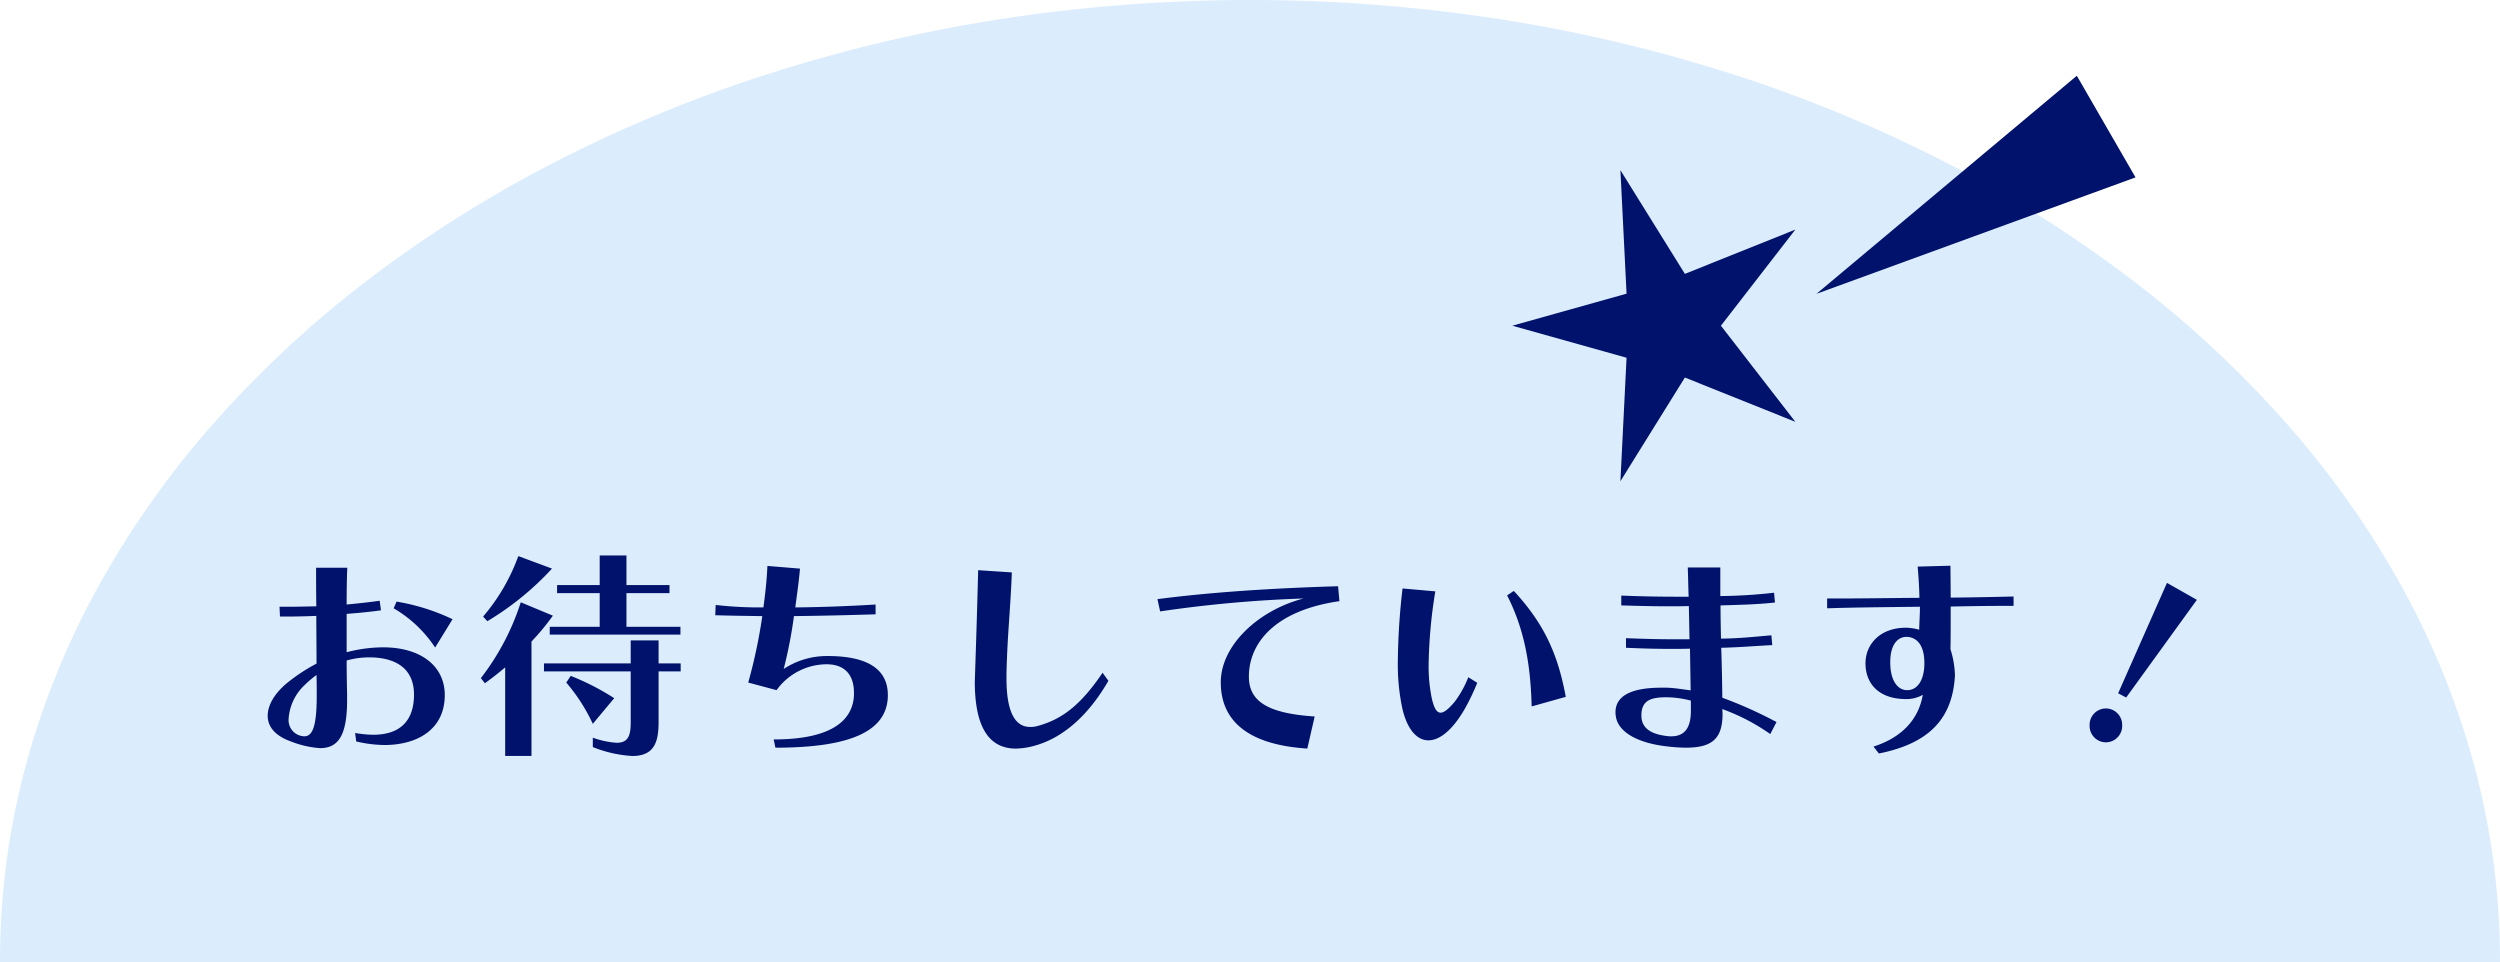
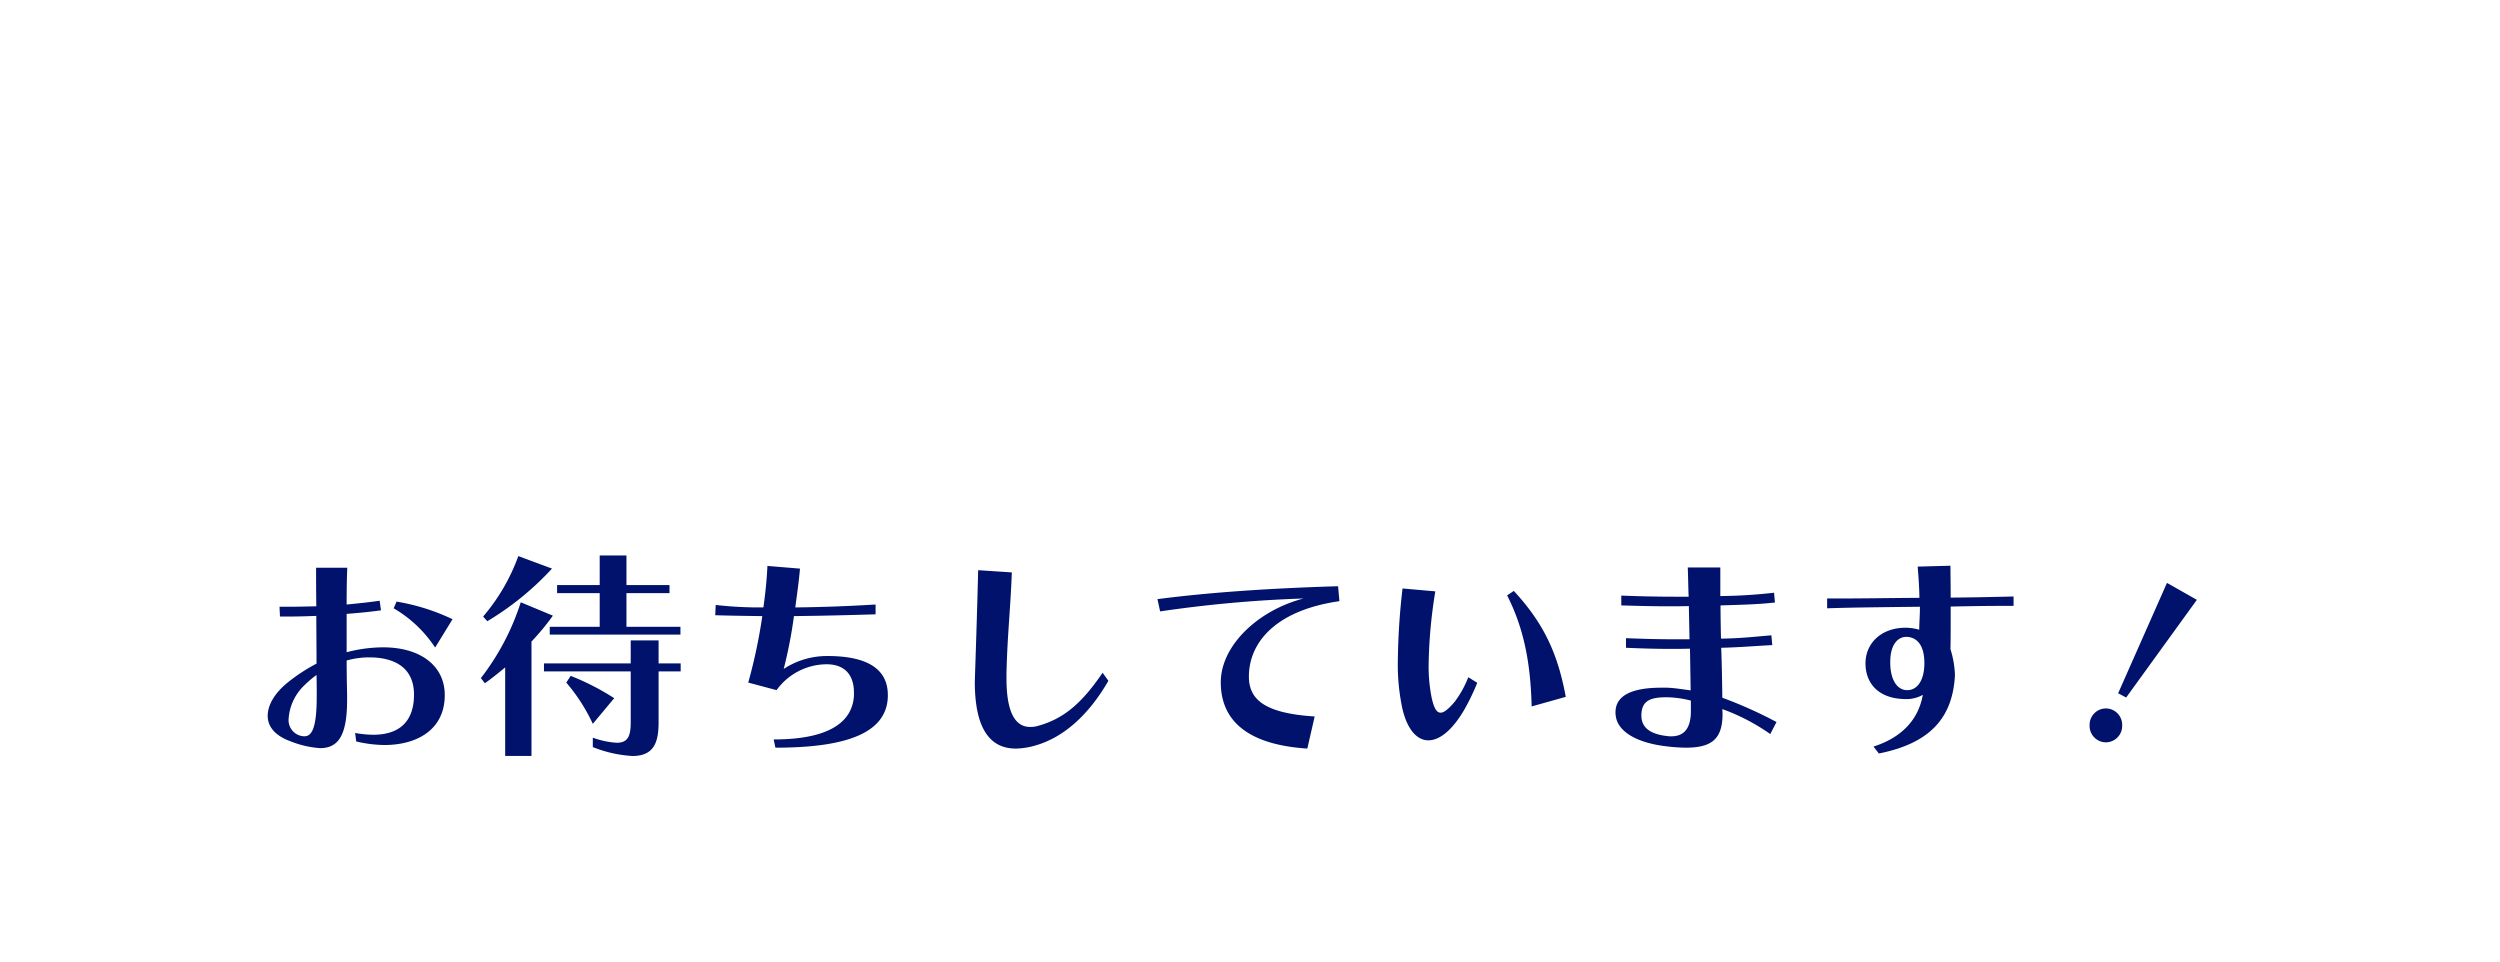
<svg xmlns="http://www.w3.org/2000/svg" id="グループ_39" data-name="グループ 39" width="426" height="164" viewBox="0 0 426 164">
  <g id="グループ_38" data-name="グループ 38">
    <g id="グループ_37" data-name="グループ 37">
-       <path id="前面オブジェクトで型抜き_1" data-name="前面オブジェクトで型抜き 1" d="M426,164H0c0-.086,0-.171,0-.256v-.074a128.24,128.24,0,0,1,4.327-32.985A136.9,136.9,0,0,1,16.739,99.962a156.77,156.77,0,0,1,19.638-27.8A183.619,183.619,0,0,1,62.386,47.938,212.589,212.589,0,0,1,93.91,27.952a239.21,239.21,0,0,1,36.181-15.09,260.8,260.8,0,0,1,39.982-9.537,278.749,278.749,0,0,1,85.854,0,260.8,260.8,0,0,1,39.982,9.537,239.212,239.212,0,0,1,36.181,15.09,212.594,212.594,0,0,1,31.523,19.986,183.626,183.626,0,0,1,26.009,24.223,156.777,156.777,0,0,1,19.638,27.8,136.914,136.914,0,0,1,12.411,30.723A128.244,128.244,0,0,1,426,163.67c0,.11,0,.219,0,.329Z" fill="#c7e2fc" opacity="0.63" />
      <path id="パス_18" data-name="パス 18" d="M-152.3.342a21.468,21.468,0,0,0,4.788.608c5.7,0,10.3-2.7,10.3-8.512,0-5.016-4.18-8.132-10.488-8.132a24.625,24.625,0,0,0-6.232.836v-6.536c1.976-.152,3.99-.342,5.852-.608l-.228-1.634c-1.786.266-3.686.456-5.624.646,0-2.622.038-4.864.114-6.27h-5.32c0,1.634,0,3.952.038,6.574-1.71.038-3.344.076-4.788.076h-1.482l.076,1.672h1.026c1.558,0,3.306-.038,5.168-.114,0,2.584.038,5.4.038,8.132a30.368,30.368,0,0,0-4.978,3.268c-2.128,1.748-3.344,3.762-3.344,5.624,0,1.786,1.178,3.382,3.952,4.37a16.518,16.518,0,0,0,4.978,1.14c3.192,0,4.6-2.318,4.6-8.208V-7.752c-.038-1.634-.076-3.61-.076-5.7a14.185,14.185,0,0,1,3.838-.532c4.484,0,7.638,1.862,7.638,6.346,0,4.218-2.128,6.84-6.954,6.84a19.1,19.1,0,0,1-3.078-.3ZM-159.03-7.3c0,5.13-.76,6.764-2.09,6.764A2.739,2.739,0,0,1-162.26-.8a2.748,2.748,0,0,1-1.558-2.736,8.67,8.67,0,0,1,2.736-5.738,17.688,17.688,0,0,1,2.014-1.71c.038,1.178.038,2.318.038,3.382Zm23.142-13.186a35.577,35.577,0,0,0-9.538-3l-.494,1.14a21.273,21.273,0,0,1,7.068,6.688Zm5.928.342a49.389,49.389,0,0,0,11.02-8.968l-5.738-2.128a33.168,33.168,0,0,1-6,10.3Zm32.908,2.28v-1.33h-9.2v-5.738h7.334V-26.3h-7.334V-31.35h-4.56V-26.3h-7.258v1.368h7.258v5.738h-8.512v1.33ZM-122.436,2.812V-16.682a40.843,40.843,0,0,0,3.648-4.408l-5.472-2.28a42.04,42.04,0,0,1-6.8,12.92l.684.874c1.178-.836,2.318-1.748,3.458-2.7V2.812Zm16.91-5.776c0,2.242-.38,3.534-2.394,3.534A14.753,14.753,0,0,1-111.986-.3v1.6a21.225,21.225,0,0,0,6.764,1.52c3.8,0,4.446-2.546,4.446-5.776V-11.59h3.762v-1.368h-3.762v-3.914h-4.75v3.914h-14.782v1.368h14.782Zm-2.812-4.066a42.556,42.556,0,0,0-7.41-3.8l-.76,1.14a30.5,30.5,0,0,1,4.522,7.03Zm46.626-.532c0-4.028-2.888-6.65-10.26-6.65a13.4,13.4,0,0,0-7.486,2.2,77.566,77.566,0,0,0,1.748-9.006c4.256-.038,8.93-.152,13.908-.3V-22.99c-4.978.3-9.538.456-13.68.494.3-2.318.608-4.332.8-6.612l-5.548-.456c-.114,2.432-.342,4.56-.684,7.068a66.7,66.7,0,0,1-8.132-.418l-.076,1.748c2.318.076,5.016.114,8.018.152A90.189,90.189,0,0,1-85.5-9.69L-80.674-8.4a10.585,10.585,0,0,1,8.512-4.408c3.192,0,4.674,1.9,4.674,4.826v.532C-67.716-3.534-70.832,0-81.168,0l.3,1.406c12.654,0,18.886-2.736,19.152-8.588Zm36.594-3.8C-28.728-6.042-31.844-3.5-36.1-2.318a4.4,4.4,0,0,1-1.368.19c-2.47,0-4.028-2.356-4.028-8.246v-.912c.152-6.536.684-10.982.912-17.176l-5.738-.38c-.152,6.08-.3,10.754-.532,17.746,0,.456-.038.874-.038,1.292,0,7.9,2.546,11.362,6.992,11.362a12.435,12.435,0,0,0,3.344-.532c4.94-1.406,9.2-5.4,12.426-11.02ZM11.02-3.914C2.736-4.446-.19-6.65-.19-10.716-.19-16.3,4.1-21.964,15.238-23.56l-.228-2.546c-11.628.342-22.116,1.064-30.78,2.2l.456,2.09a214.638,214.638,0,0,1,24.434-2.2C1.368-22-4.978-16-4.978-9.728c0,6.194,4.142,10.6,14.744,11.286ZM53.808-7.258c-1.368-7.41-3.762-12.54-8.854-18.05l-1.14.76C46.626-19,47.8-13.224,47.994-5.624ZM37.2-10.6a17.706,17.706,0,0,1-2.318,4.18C33.82-5.168,33.06-4.56,32.49-4.56c-.722,0-1.14-.836-1.52-2.47a27.3,27.3,0,0,1-.532-5.738,83.8,83.8,0,0,1,1.14-12.464l-5.586-.494a115.951,115.951,0,0,0-.8,12.274,35.945,35.945,0,0,0,.8,8.322C26.828-1.672,28.462.152,30.4.152c1.862,0,3.99-1.634,6.042-5.092a36.73,36.73,0,0,0,2.28-4.712ZM89.718-2.964a72.75,72.75,0,0,0-9.234-4.142c-.038-2.85-.076-5.434-.19-8.512,3.154-.076,5.624-.3,8.7-.456l-.152-1.672c-3.04.266-5.472.532-8.588.57-.038-2.052-.076-3.648-.076-5.662,3.534-.114,6.156-.152,9.272-.494L89.3-25a87.744,87.744,0,0,1-9.158.57V-29.3H74.594c.076,1.71.076,3.192.152,4.978H72.5c-3.458,0-6.346-.076-9.234-.19v1.672c2.584.076,5.092.152,7.98.152,1.1,0,2.28,0,3.534-.038l.114,5.662H72.846c-3.192,0-5.852-.076-8.778-.19v1.634c2.546.114,4.9.19,7.562.19,1.064,0,2.166,0,3.344-.038l.114,7.106c-1.178-.152-2.736-.418-4.066-.456h-.95c-5.13,0-7.79,1.406-7.79,4.18a2.876,2.876,0,0,0,.038.57c.3,2.774,3.686,4.674,8.664,5.244a27.886,27.886,0,0,0,3.306.228c4.522,0,6.232-1.6,6.232-5.776,0-.228-.038-.532-.038-.8a34.578,34.578,0,0,1,8.17,4.256Zm-14.592-1.9c0,2.926-1.1,4.332-3.344,4.332A4.364,4.364,0,0,1,71.1-.57c-2.622-.3-4.408-1.254-4.408-3.5,0-2.66,1.71-3.116,4.332-3.116a17.217,17.217,0,0,1,4.1.57ZM107.16,2.394C115.938.646,119.7-3.724,120.118-10.83v-.3a16.6,16.6,0,0,0-.76-4.256c.038-1.71.038-3.268.038-4.978v-2.28c3.686-.076,6.384-.114,8.968-.114h1.748v-1.6c-3.306.076-6.194.152-10.716.19,0-2.28-.038-3.914-.038-5.434l-5.586.152c.152,1.824.266,3.5.3,5.32-5.282.038-9.956.114-13.87.114H98.344v1.672c4.332-.152,9.652-.19,15.808-.266v.38c0,1.064-.114,2.432-.114,3.534a9.03,9.03,0,0,0-2.28-.342c-4.294,0-6.878,2.736-6.878,6.08s2.166,6.08,6.916,6.08a5.628,5.628,0,0,0,2.85-.722c-.76,4.37-3.762,7.334-8.4,8.816ZM109.1-13.224c0-2.736,1.14-4.256,2.774-4.256h.114c1.634.114,2.926,1.368,2.926,4.484,0,2.888-1.178,4.6-2.926,4.6-1.71,0-2.85-1.748-2.888-4.56Zm40.2,6.08,12.046-16.644-5.092-2.888-8.322,18.81ZM145.844.494a2.792,2.792,0,0,0,2.774-2.888,2.792,2.792,0,0,0-2.774-2.888,2.792,2.792,0,0,0-2.774,2.888A2.792,2.792,0,0,0,145.844.494Z" transform="translate(213 126)" fill="#00126b" />
    </g>
-     <path id="パス_2" data-name="パス 2" d="M-101.771-132.536l-12.682,16.378,12.682,16.378-18.823-7.545-10.985,17.667,1.049-21.041L-150-116.158l19.471-5.459-1.049-21.041,10.985,17.667Z" transform="translate(407.697 171.658)" fill="#00126b" />
  </g>
-   <path id="多角形_1" data-name="多角形 1" d="M10,0,20,57H0Z" transform="translate(314.527 58.727) rotate(-120)" fill="#00126b" />
</svg>